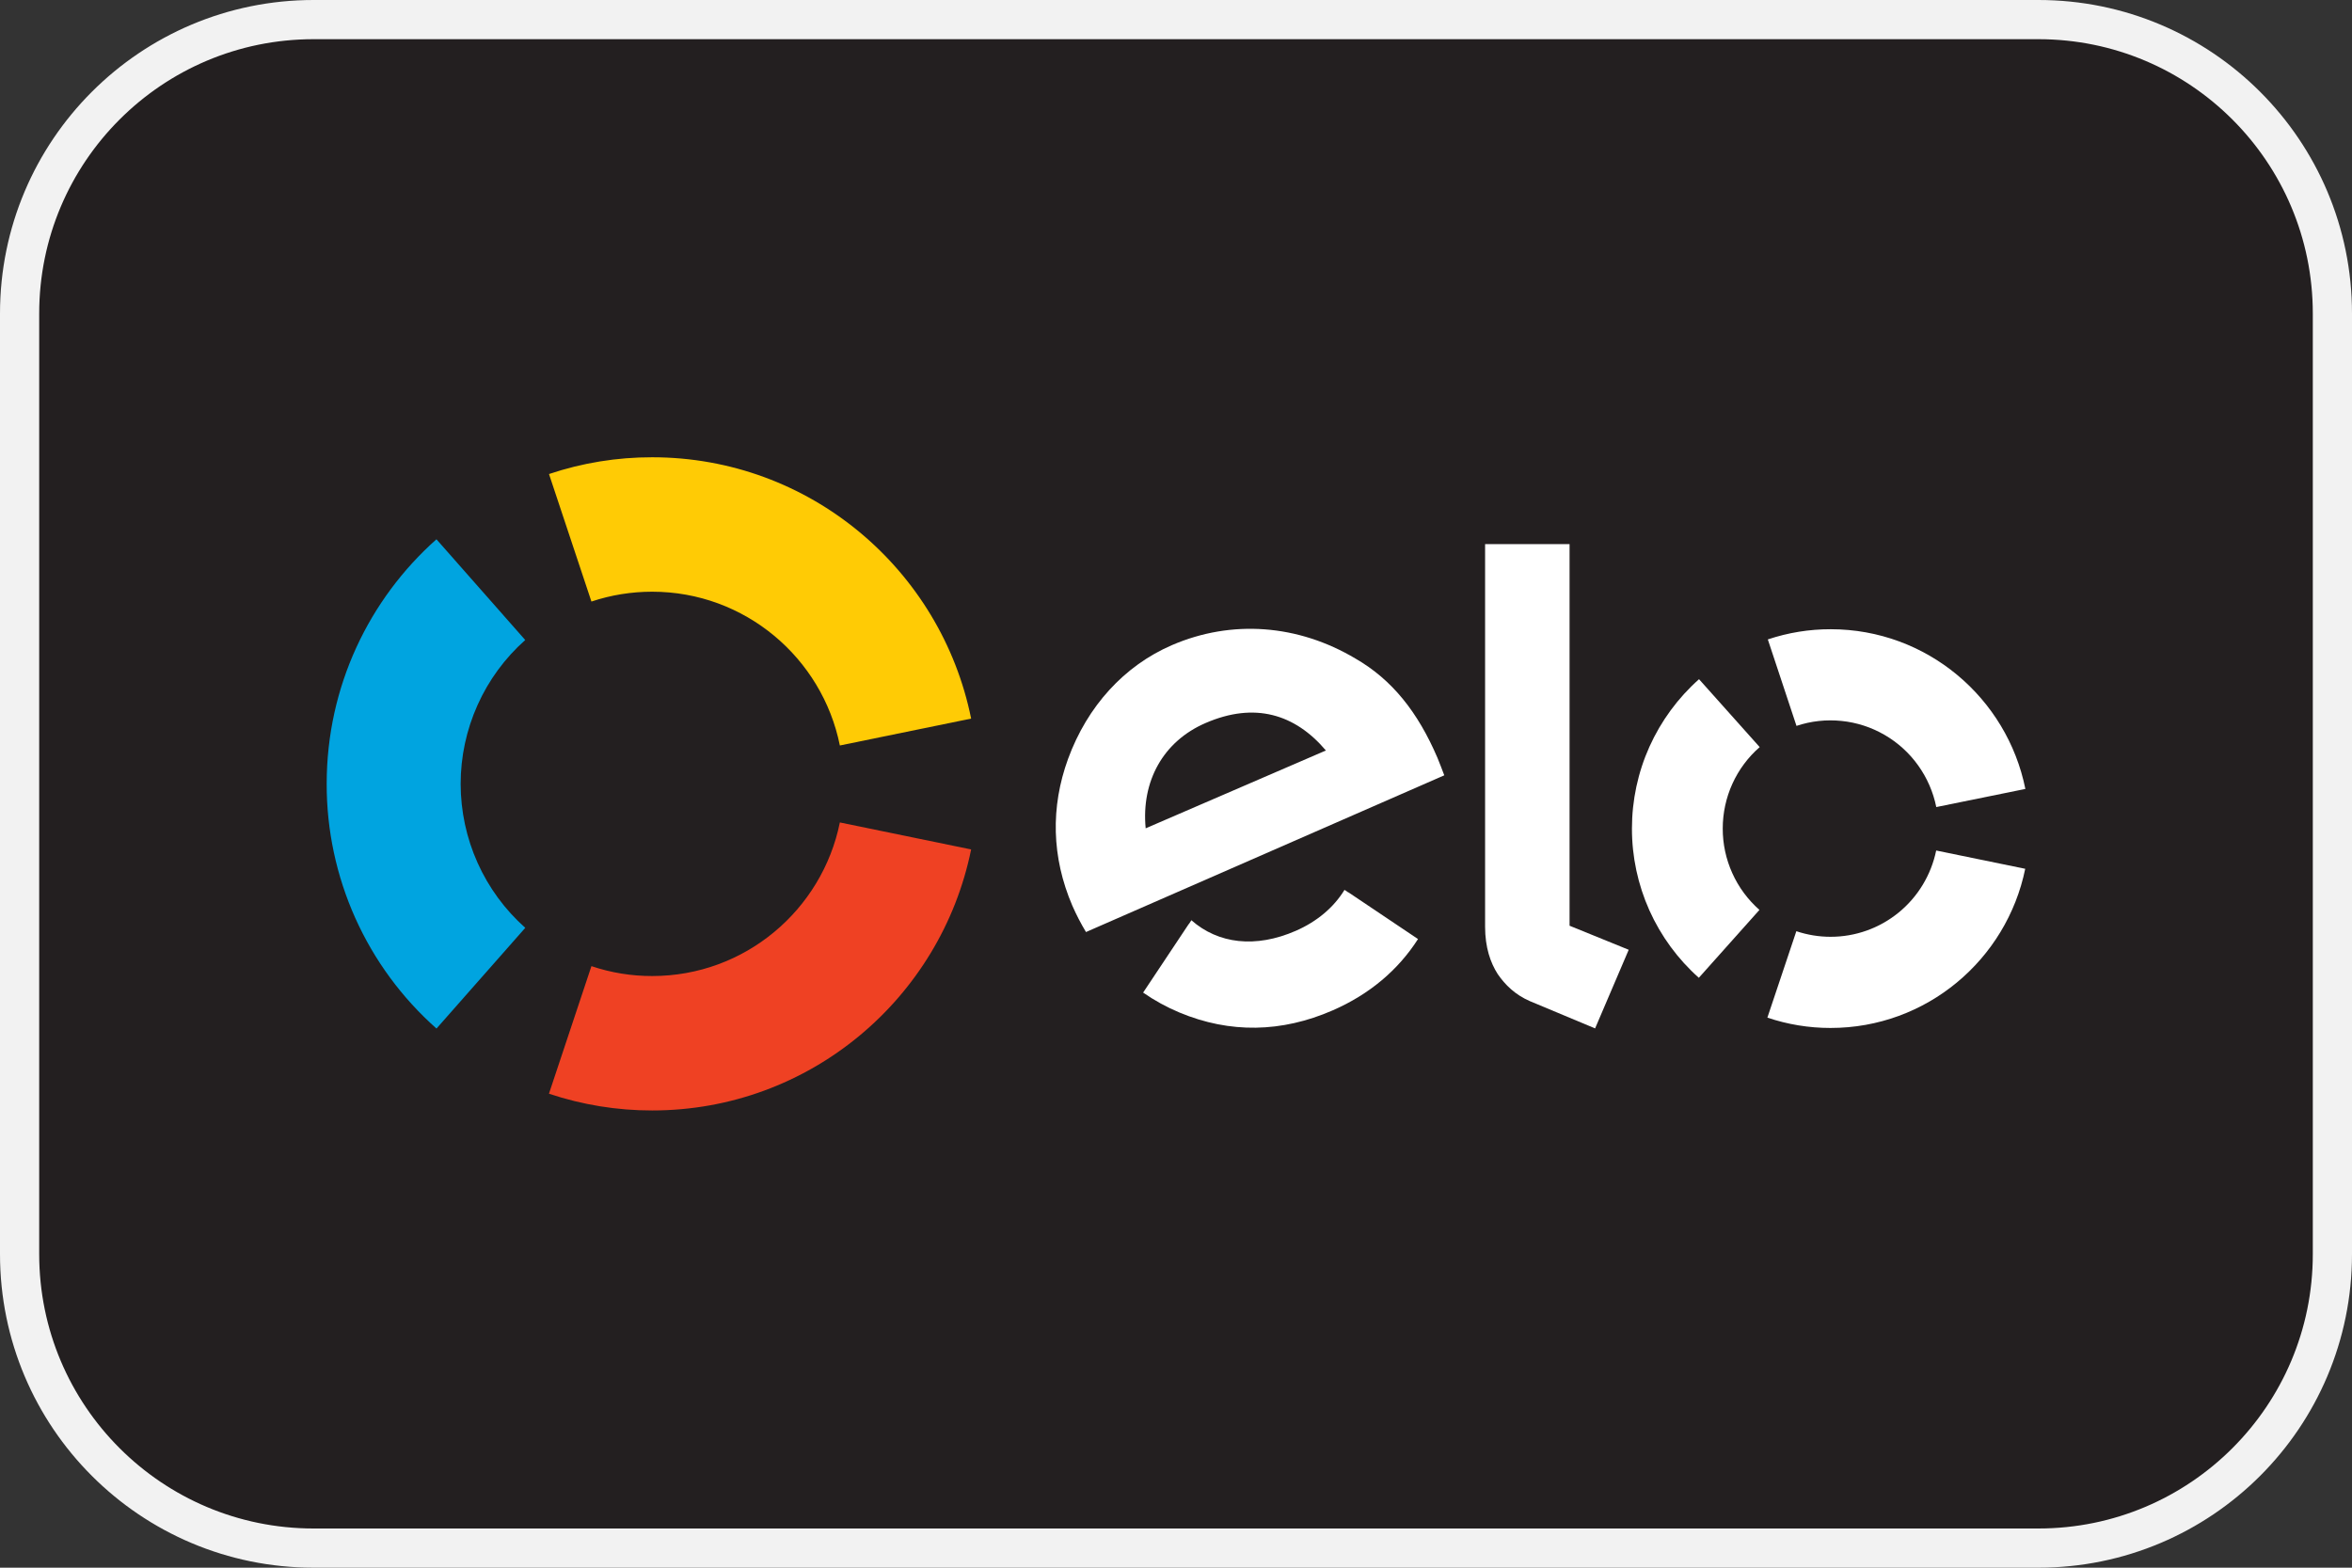
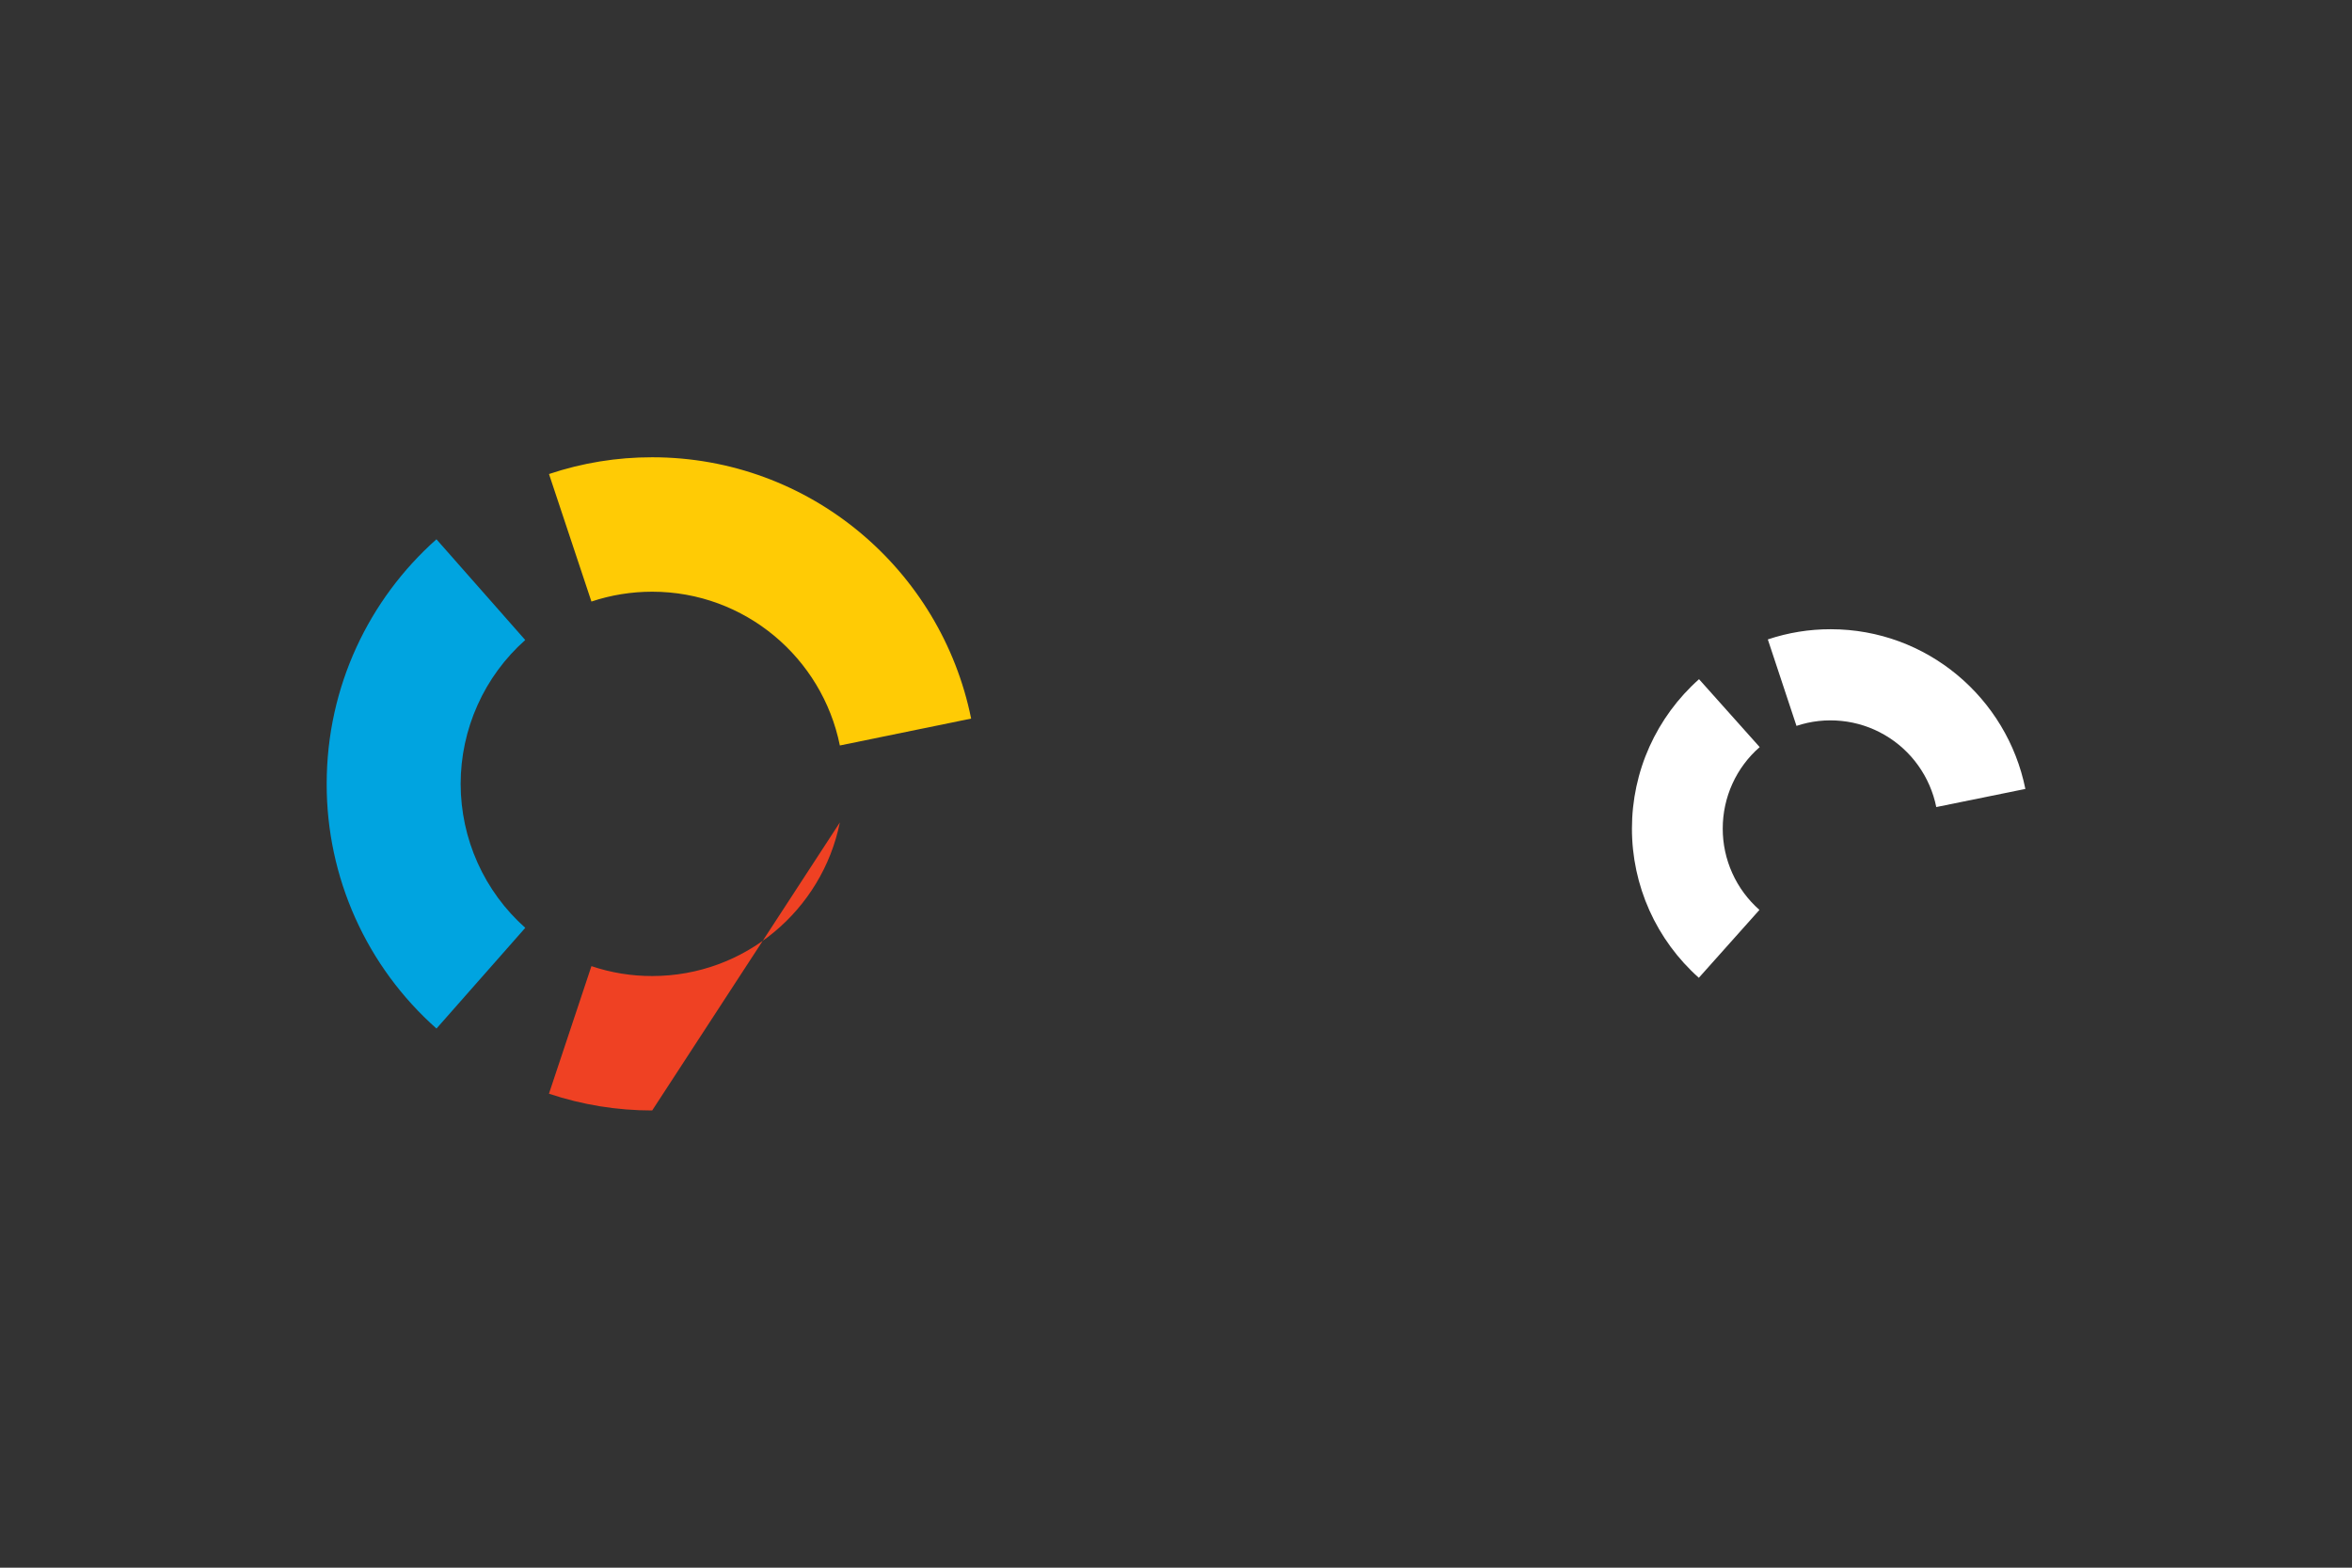
<svg xmlns="http://www.w3.org/2000/svg" width="48" height="32" viewBox="0 0 48 32" fill="none">
  <rect x="0" y="0" width="48" height="32" fill="#333333" stroke="none" />
  <g clip-path="url(#clip0_34_1163)">
-     <path d="M41.6 0.4H6.4C3.086 0.4 0.4 3.086 0.4 6.4V25.6C0.4 28.914 3.086 31.6 6.4 31.6H41.6C44.914 31.6 47.6 28.914 47.6 25.6V6.4C47.6 3.086 44.914 0.4 41.6 0.4Z" fill="#231F20" />
-     <path d="M41.6 0.4H6.4C3.086 0.4 0.4 3.086 0.4 6.4V25.6C0.4 28.914 3.086 31.6 6.4 31.6H41.6C44.914 31.6 47.6 28.914 47.6 25.6V6.4C47.6 3.086 44.914 0.4 41.6 0.4Z" stroke="#F2F2F2" stroke-width="0.8" />
    <path d="M12.07 12.279C12.47 12.145 12.889 12.078 13.31 12.078C15.2 12.078 16.779 13.426 17.14 15.217L19.819 14.668C19.204 11.624 16.524 9.334 13.31 9.334C12.594 9.333 11.883 9.448 11.204 9.676L12.07 12.279Z" fill="#FFCB05" />
    <path d="M8.908 20.995L10.72 18.939C10.306 18.571 9.974 18.119 9.747 17.613C9.519 17.106 9.402 16.557 9.401 16.002C9.401 15.446 9.519 14.897 9.746 14.391C9.973 13.884 10.305 13.432 10.719 13.064L8.907 11.008C7.533 12.229 6.667 14.014 6.667 16C6.665 16.945 6.865 17.879 7.251 18.74C7.638 19.602 8.203 20.37 8.908 20.995Z" fill="#00A4E0" />
-     <path d="M17.14 16.788C16.777 18.578 15.2 19.923 13.31 19.923C12.889 19.924 12.47 19.856 12.07 19.721L11.203 22.325C11.882 22.552 12.594 22.668 13.31 22.667C16.522 22.667 19.202 20.38 19.819 17.339L17.14 16.788Z" fill="#EF4123" />
-     <path d="M22.163 19.025C22.059 18.852 21.965 18.671 21.884 18.486C21.46 17.497 21.439 16.474 21.797 15.491C22.191 14.414 22.944 13.589 23.916 13.169C25.139 12.641 26.491 12.745 27.663 13.443C28.408 13.872 28.935 14.533 29.336 15.469C29.387 15.589 29.432 15.717 29.475 15.826L22.163 19.025ZM24.605 14.758C23.737 15.132 23.289 15.949 23.381 16.908L27.059 15.319C26.427 14.573 25.603 14.326 24.605 14.758ZM27.518 18.214L27.516 18.216L27.439 18.164C27.22 18.522 26.878 18.811 26.445 19C25.623 19.359 24.861 19.266 24.314 18.784L24.264 18.861L24.262 18.859L23.329 20.261C23.561 20.422 23.81 20.559 24.071 20.668C25.101 21.098 26.156 21.078 27.195 20.625C27.947 20.298 28.536 19.799 28.939 19.168L27.518 18.214Z" fill="white" />
-     <path d="M32.032 11.106V18.896L33.239 19.387L32.553 20.992L31.221 20.435C30.923 20.305 30.718 20.106 30.565 19.882C30.418 19.653 30.308 19.339 30.308 18.916V11.106H32.032Z" fill="white" />
+     <path d="M17.14 16.788C16.777 18.578 15.2 19.923 13.31 19.923C12.889 19.924 12.47 19.856 12.07 19.721L11.203 22.325C11.882 22.552 12.594 22.668 13.31 22.667L17.14 16.788Z" fill="#EF4123" />
    <path d="M35.158 16.912C35.158 16.596 35.225 16.285 35.355 15.998C35.485 15.712 35.675 15.456 35.912 15.25L34.674 13.864C34.244 14.246 33.9 14.715 33.663 15.24C33.427 15.765 33.305 16.335 33.305 16.911C33.304 17.487 33.426 18.057 33.661 18.582C33.897 19.108 34.241 19.577 34.67 19.959L35.907 18.573C35.671 18.365 35.482 18.11 35.353 17.823C35.224 17.537 35.157 17.226 35.158 16.912Z" fill="white" />
-     <path d="M37.357 19.122C37.12 19.122 36.885 19.083 36.66 19.008L36.069 20.772C36.484 20.912 36.918 20.983 37.355 20.983C39.316 20.985 40.952 19.589 41.331 17.734L39.514 17.361C39.411 17.859 39.141 18.306 38.748 18.627C38.355 18.948 37.864 19.123 37.357 19.122Z" fill="white" />
    <path d="M37.363 12.844C36.926 12.843 36.492 12.913 36.078 13.052L36.663 14.817C36.959 14.718 37.272 14.684 37.582 14.716C37.892 14.747 38.192 14.845 38.461 15.001C38.731 15.158 38.965 15.37 39.146 15.624C39.328 15.878 39.454 16.168 39.516 16.474L41.334 16.104C40.96 14.246 39.325 12.845 37.363 12.844Z" fill="white" />
  </g>
  <defs>
    <clipPath id="clip0_34_1163">
      <rect width="48" height="32" fill="white" />
    </clipPath>
  </defs>
</svg>